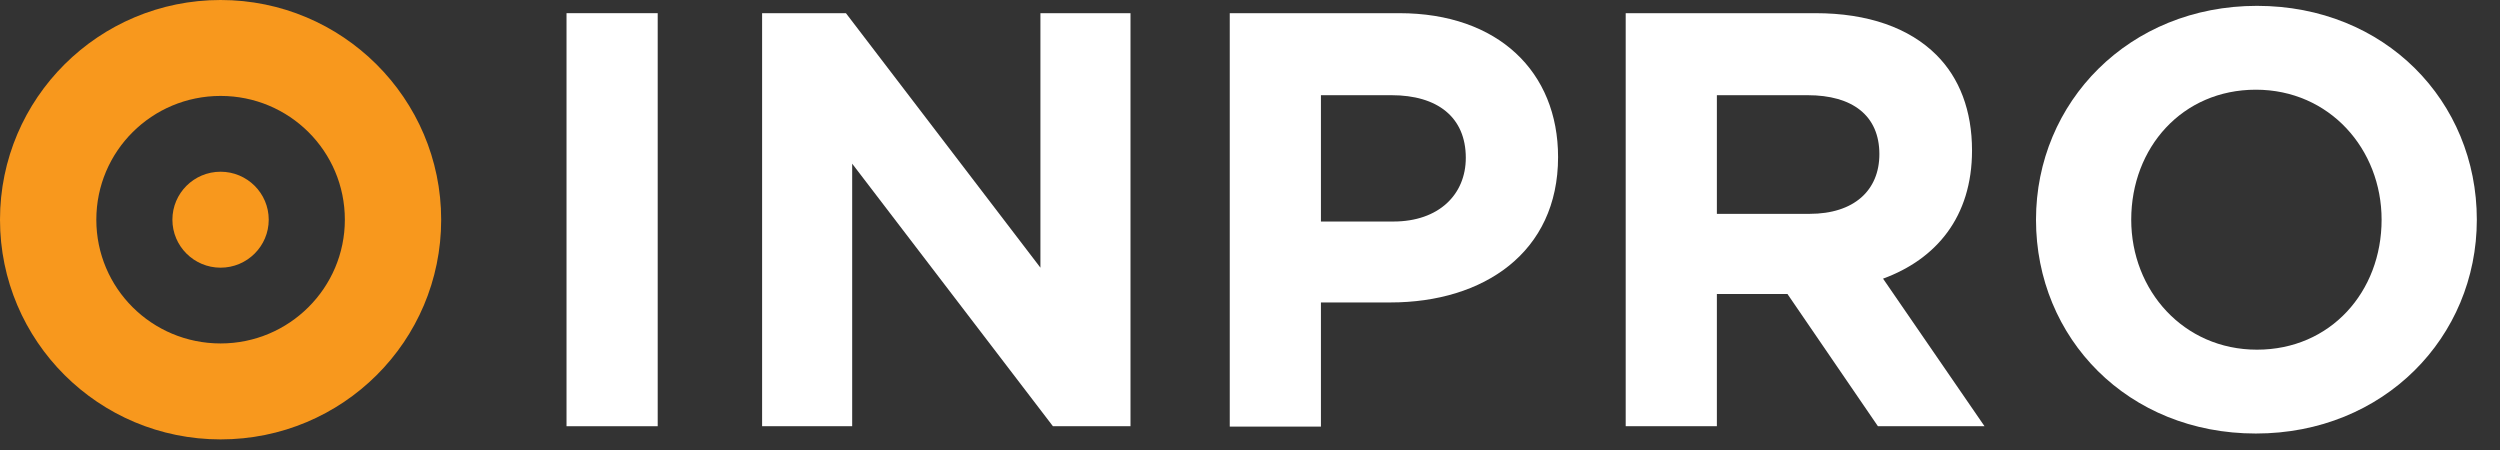
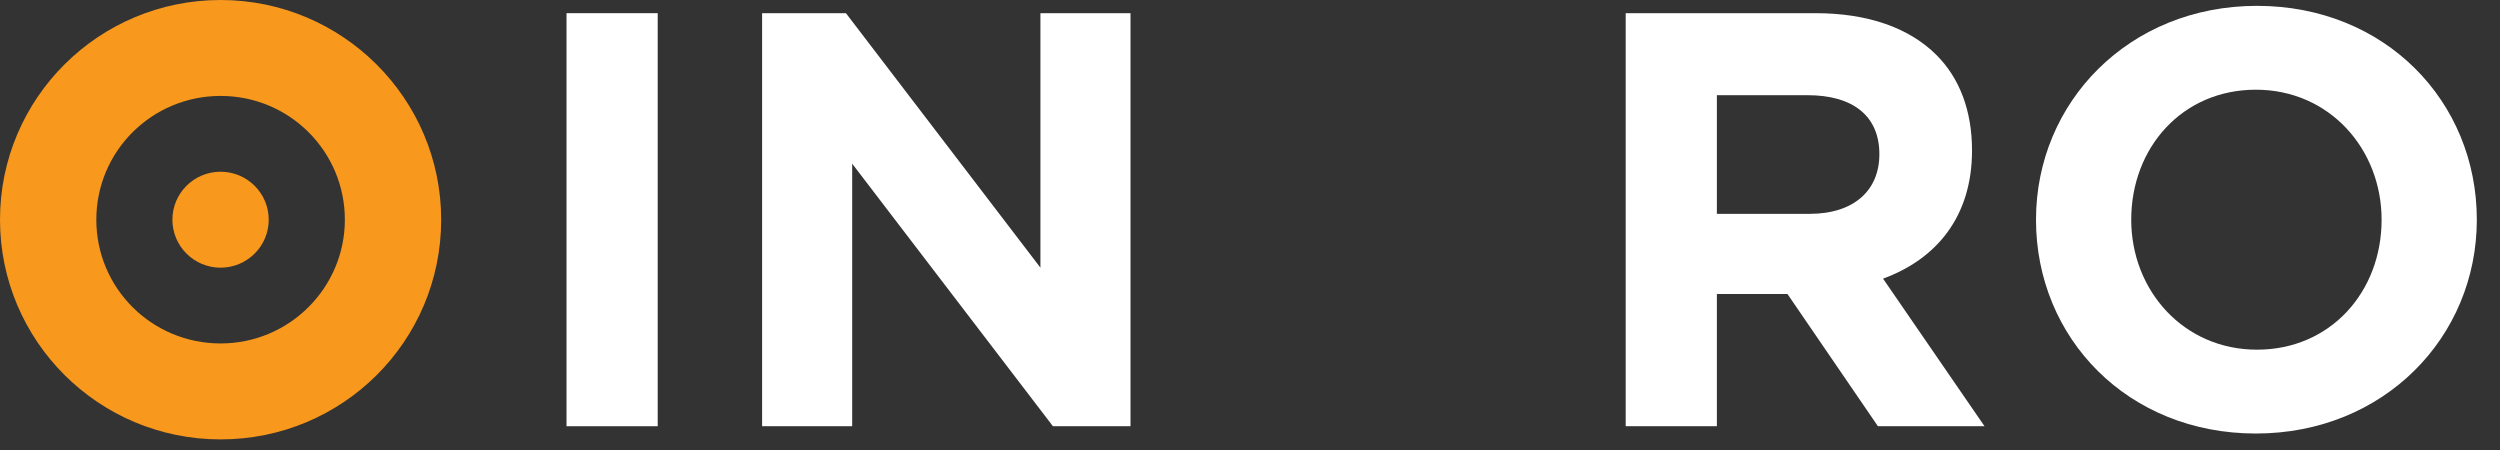
<svg xmlns="http://www.w3.org/2000/svg" width="100" height="18" viewBox="0 0 100 18" fill="none">
  <rect x="0" y="0" width="100" height="18" fill="#333333" stroke="none" />
-   <path d="M8.824 0C3.956 0 0 3.925 0 8.788C0 13.636 3.941 17.576 8.824 17.576C13.706 17.576 17.647 13.65 17.647 8.788C17.647 3.94 13.691 0 8.824 0ZM8.824 13.738C6.074 13.738 3.853 11.527 3.853 8.788C3.853 6.049 6.074 3.837 8.824 3.837C11.573 3.837 13.794 6.049 13.794 8.788C13.794 11.512 11.573 13.738 8.824 13.738Z" fill="#F8981D" />
+   <path d="M8.824 0C3.956 0 0 3.925 0 8.788C0 13.636 3.941 17.576 8.824 17.576C13.706 17.576 17.647 13.65 17.647 8.788C17.647 3.94 13.691 0 8.824 0ZM8.824 13.738C6.074 13.738 3.853 11.527 3.853 8.788C3.853 6.049 6.074 3.837 8.824 3.837C11.573 3.837 13.794 6.049 13.794 8.788C13.794 11.512 11.573 13.738 8.824 13.738" fill="#F8981D" />
  <path d="M8.823 10.707C9.887 10.707 10.749 9.847 10.749 8.788C10.749 7.728 9.887 6.869 8.823 6.869C7.759 6.869 6.896 7.728 6.896 8.788C6.896 9.847 7.759 10.707 8.823 10.707Z" fill="#F8981D" />
  <path d="M22.661 0.527H26.308V17.049H22.661V0.527Z" fill="white" />
  <path d="M30.47 0.527H33.837L41.617 10.707V0.527H45.22V17.049H42.117L34.087 6.547V17.049H30.484V0.527H30.47Z" fill="white" />
-   <path d="M49.19 0.527H55.97C59.926 0.527 62.323 2.871 62.323 6.283C62.323 10.106 59.337 12.098 55.617 12.098H52.837V17.063H49.19V0.527ZM55.734 8.861C57.558 8.861 58.632 7.777 58.632 6.313C58.632 4.687 57.499 3.808 55.661 3.808H52.837V8.861H55.734Z" fill="white" />
  <path d="M65.028 0.527H72.617C74.719 0.527 76.367 1.113 77.455 2.197C78.381 3.12 78.881 4.423 78.881 6.02C78.881 8.685 77.44 10.37 75.322 11.146L79.381 17.049H75.117L71.499 11.761H68.675V17.049H65.028V0.527ZM72.381 8.554C74.161 8.554 75.175 7.616 75.175 6.166C75.175 4.614 74.087 3.808 72.308 3.808H68.675V8.554H72.381Z" fill="white" />
  <path d="M81.44 8.788C81.44 4.086 85.161 0.234 90.279 0.234C95.396 0.234 99.073 4.042 99.073 8.788C99.073 13.489 95.352 17.341 90.234 17.341C85.117 17.341 81.44 13.533 81.44 8.788ZM95.264 8.788C95.264 5.961 93.176 3.588 90.234 3.588C87.293 3.588 85.249 5.903 85.249 8.788C85.249 11.615 87.338 13.987 90.279 13.987C93.22 13.987 95.264 11.673 95.264 8.788Z" fill="white" />
</svg>